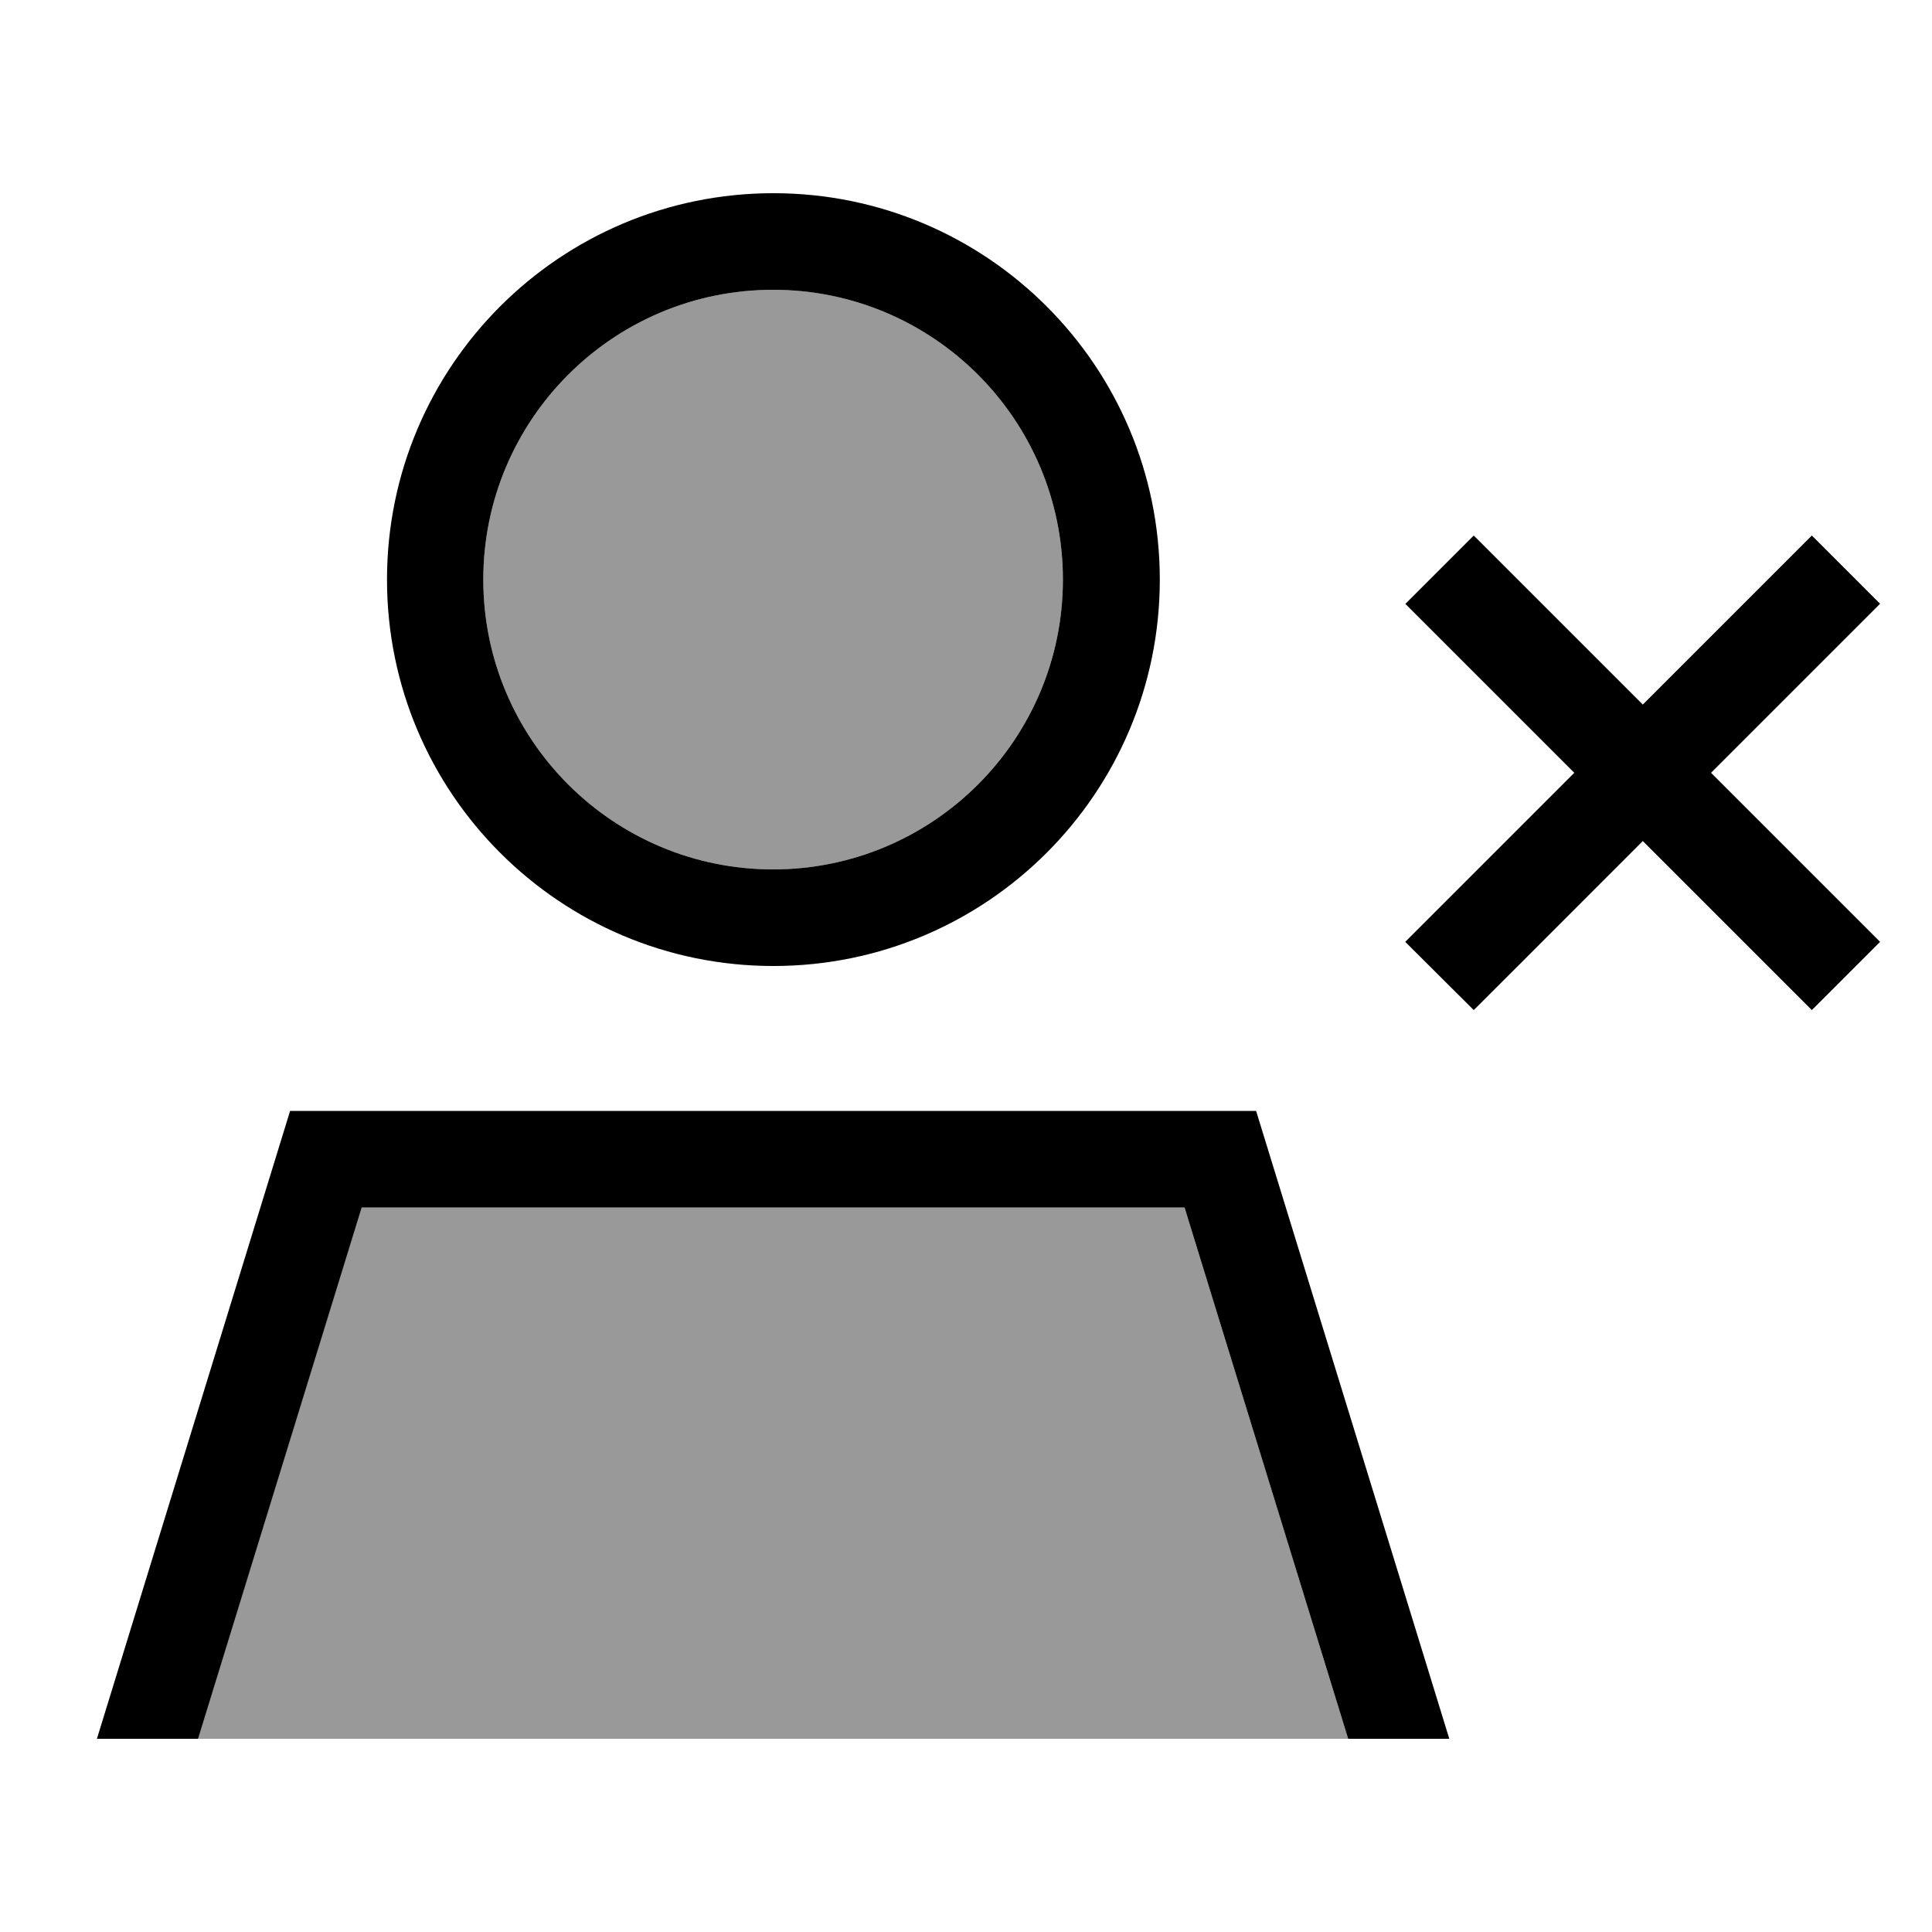
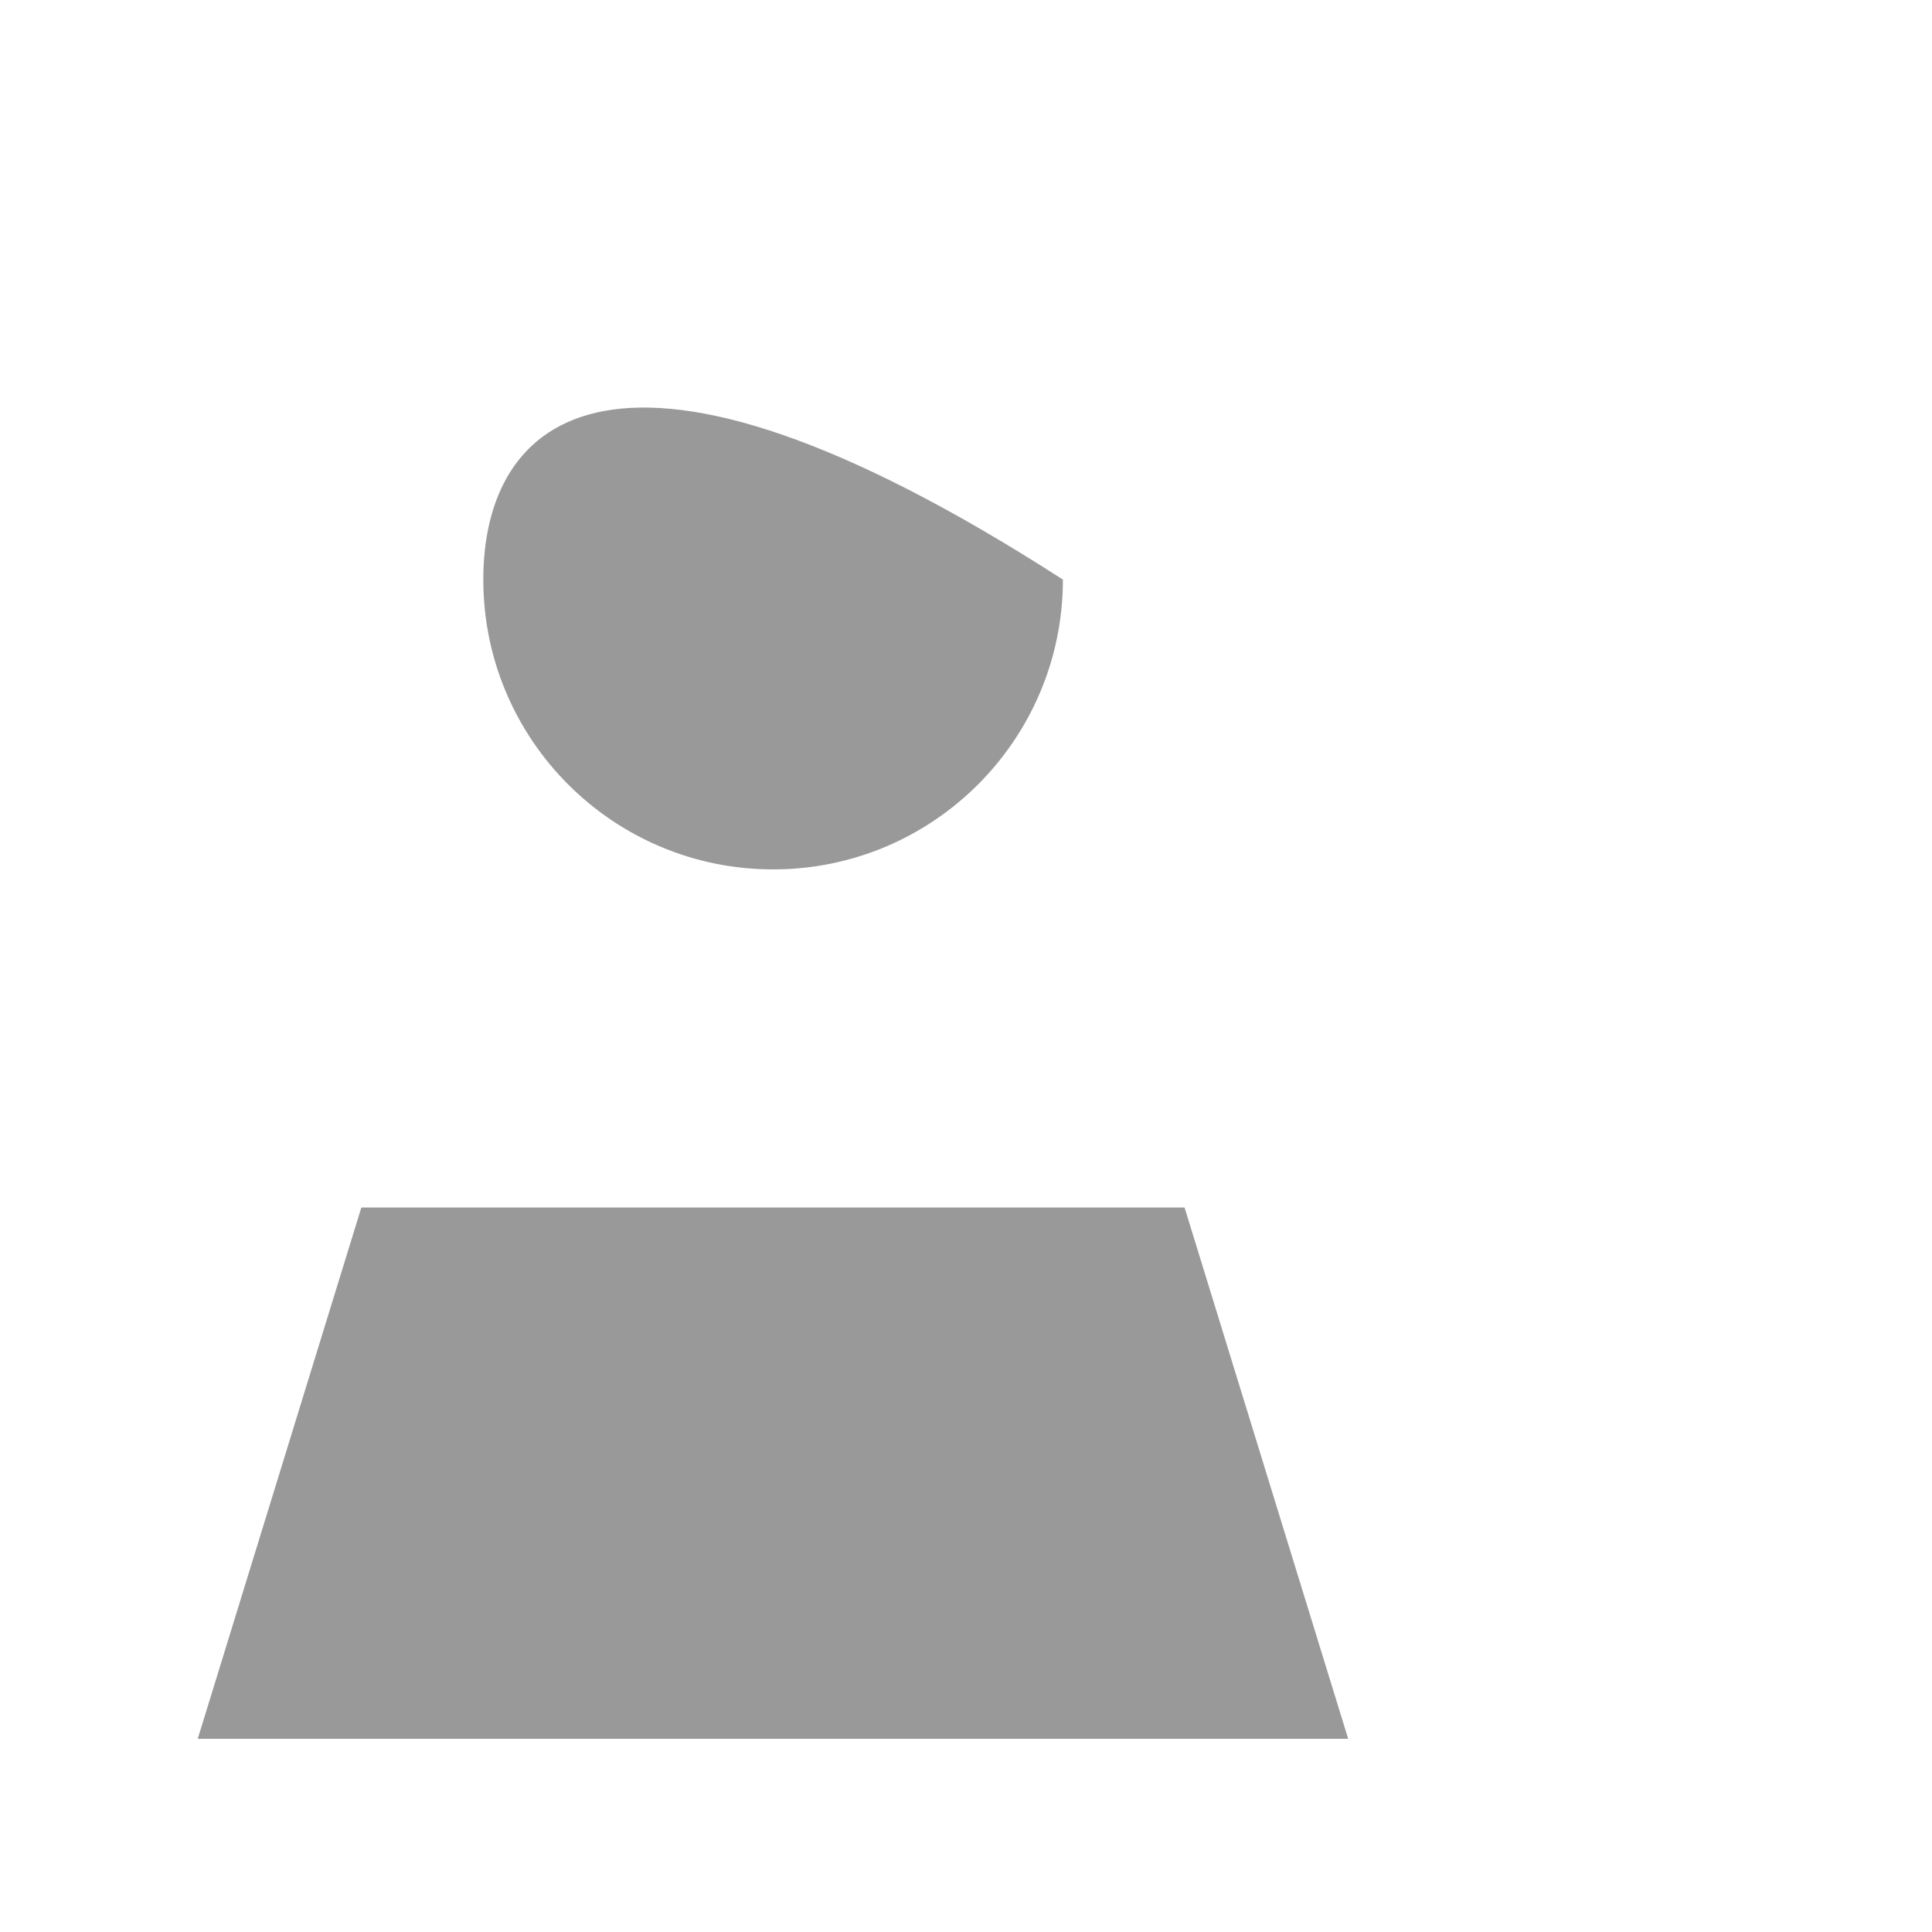
<svg xmlns="http://www.w3.org/2000/svg" viewBox="0 0 640 640">
-   <path opacity=".4" fill="currentColor" d="M65.6 576L446.6 576L392.4 400L119.7 400L65.5 576zM160.1 192C160.1 245 203.1 288 256.1 288C309.1 288 352.1 245 352.1 192C352.1 139 309.1 96 256.1 96C203.1 96 160.1 139 160.1 192z" />
-   <path fill="currentColor" d="M256.1 288C309.1 288 352.1 245 352.1 192C352.1 139 309.1 96 256.1 96C203.1 96 160.1 139 160.1 192C160.1 245 203.1 288 256.1 288zM119.8 400L65.6 576L32.1 576L96.1 368L416.1 368L480.1 576L446.6 576L392.4 400L119.7 400zM128.2 192C128.2 121.3 185.5 64 256.2 64C326.9 64 384.2 121.3 384.2 192C384.2 262.7 326.9 320 256.2 320C185.5 320 128.2 262.7 128.2 192zM465.6 200L488.2 177.4C490.2 179.4 508.8 198 544.2 233.4C579.5 198.1 598.2 179.4 600.2 177.4L622.8 200C620.8 202 602.2 220.6 566.8 256C602.1 291.3 620.8 310 622.8 312L600.2 334.6C598.2 332.6 579.6 314 544.2 278.6C508.9 314 490.2 332.6 488.2 334.6L465.5 312C467.5 310 486.1 291.4 521.5 256C486.2 220.7 467.5 202 465.5 200z" />
+   <path opacity=".4" fill="currentColor" d="M65.6 576L446.6 576L392.4 400L119.7 400L65.5 576zM160.1 192C160.1 245 203.1 288 256.1 288C309.1 288 352.1 245 352.1 192C203.1 96 160.1 139 160.1 192z" />
</svg>